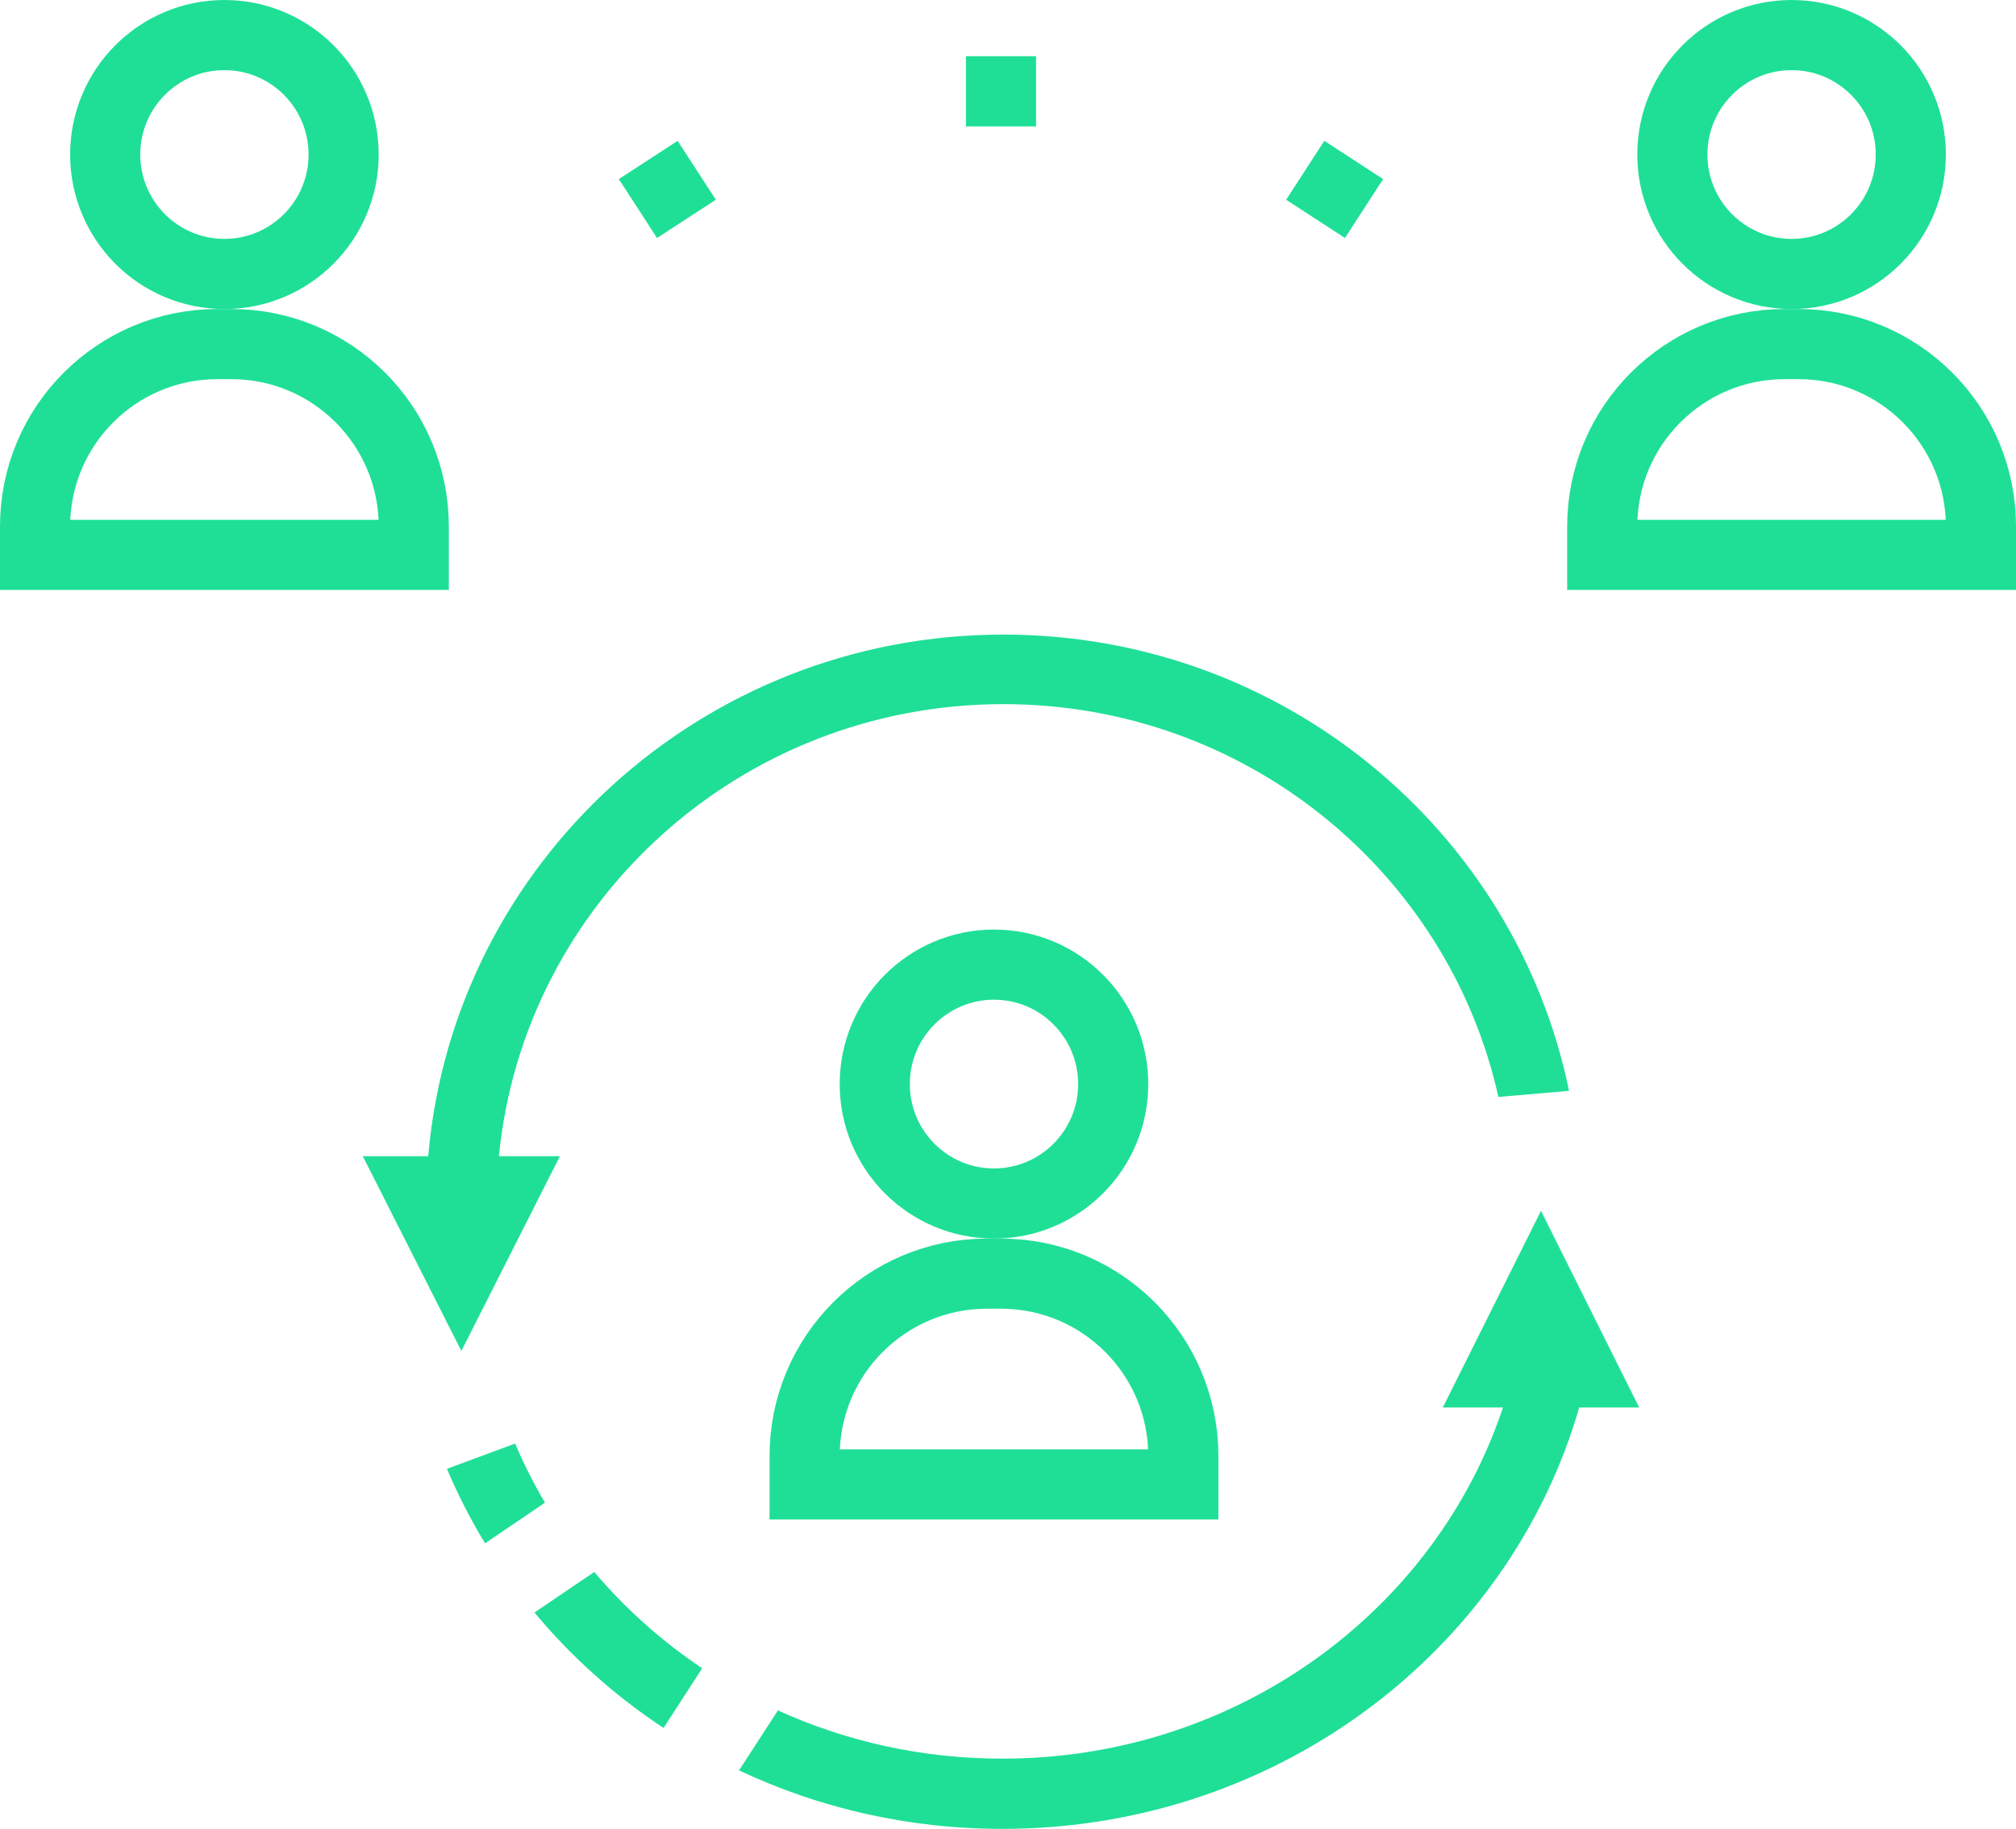
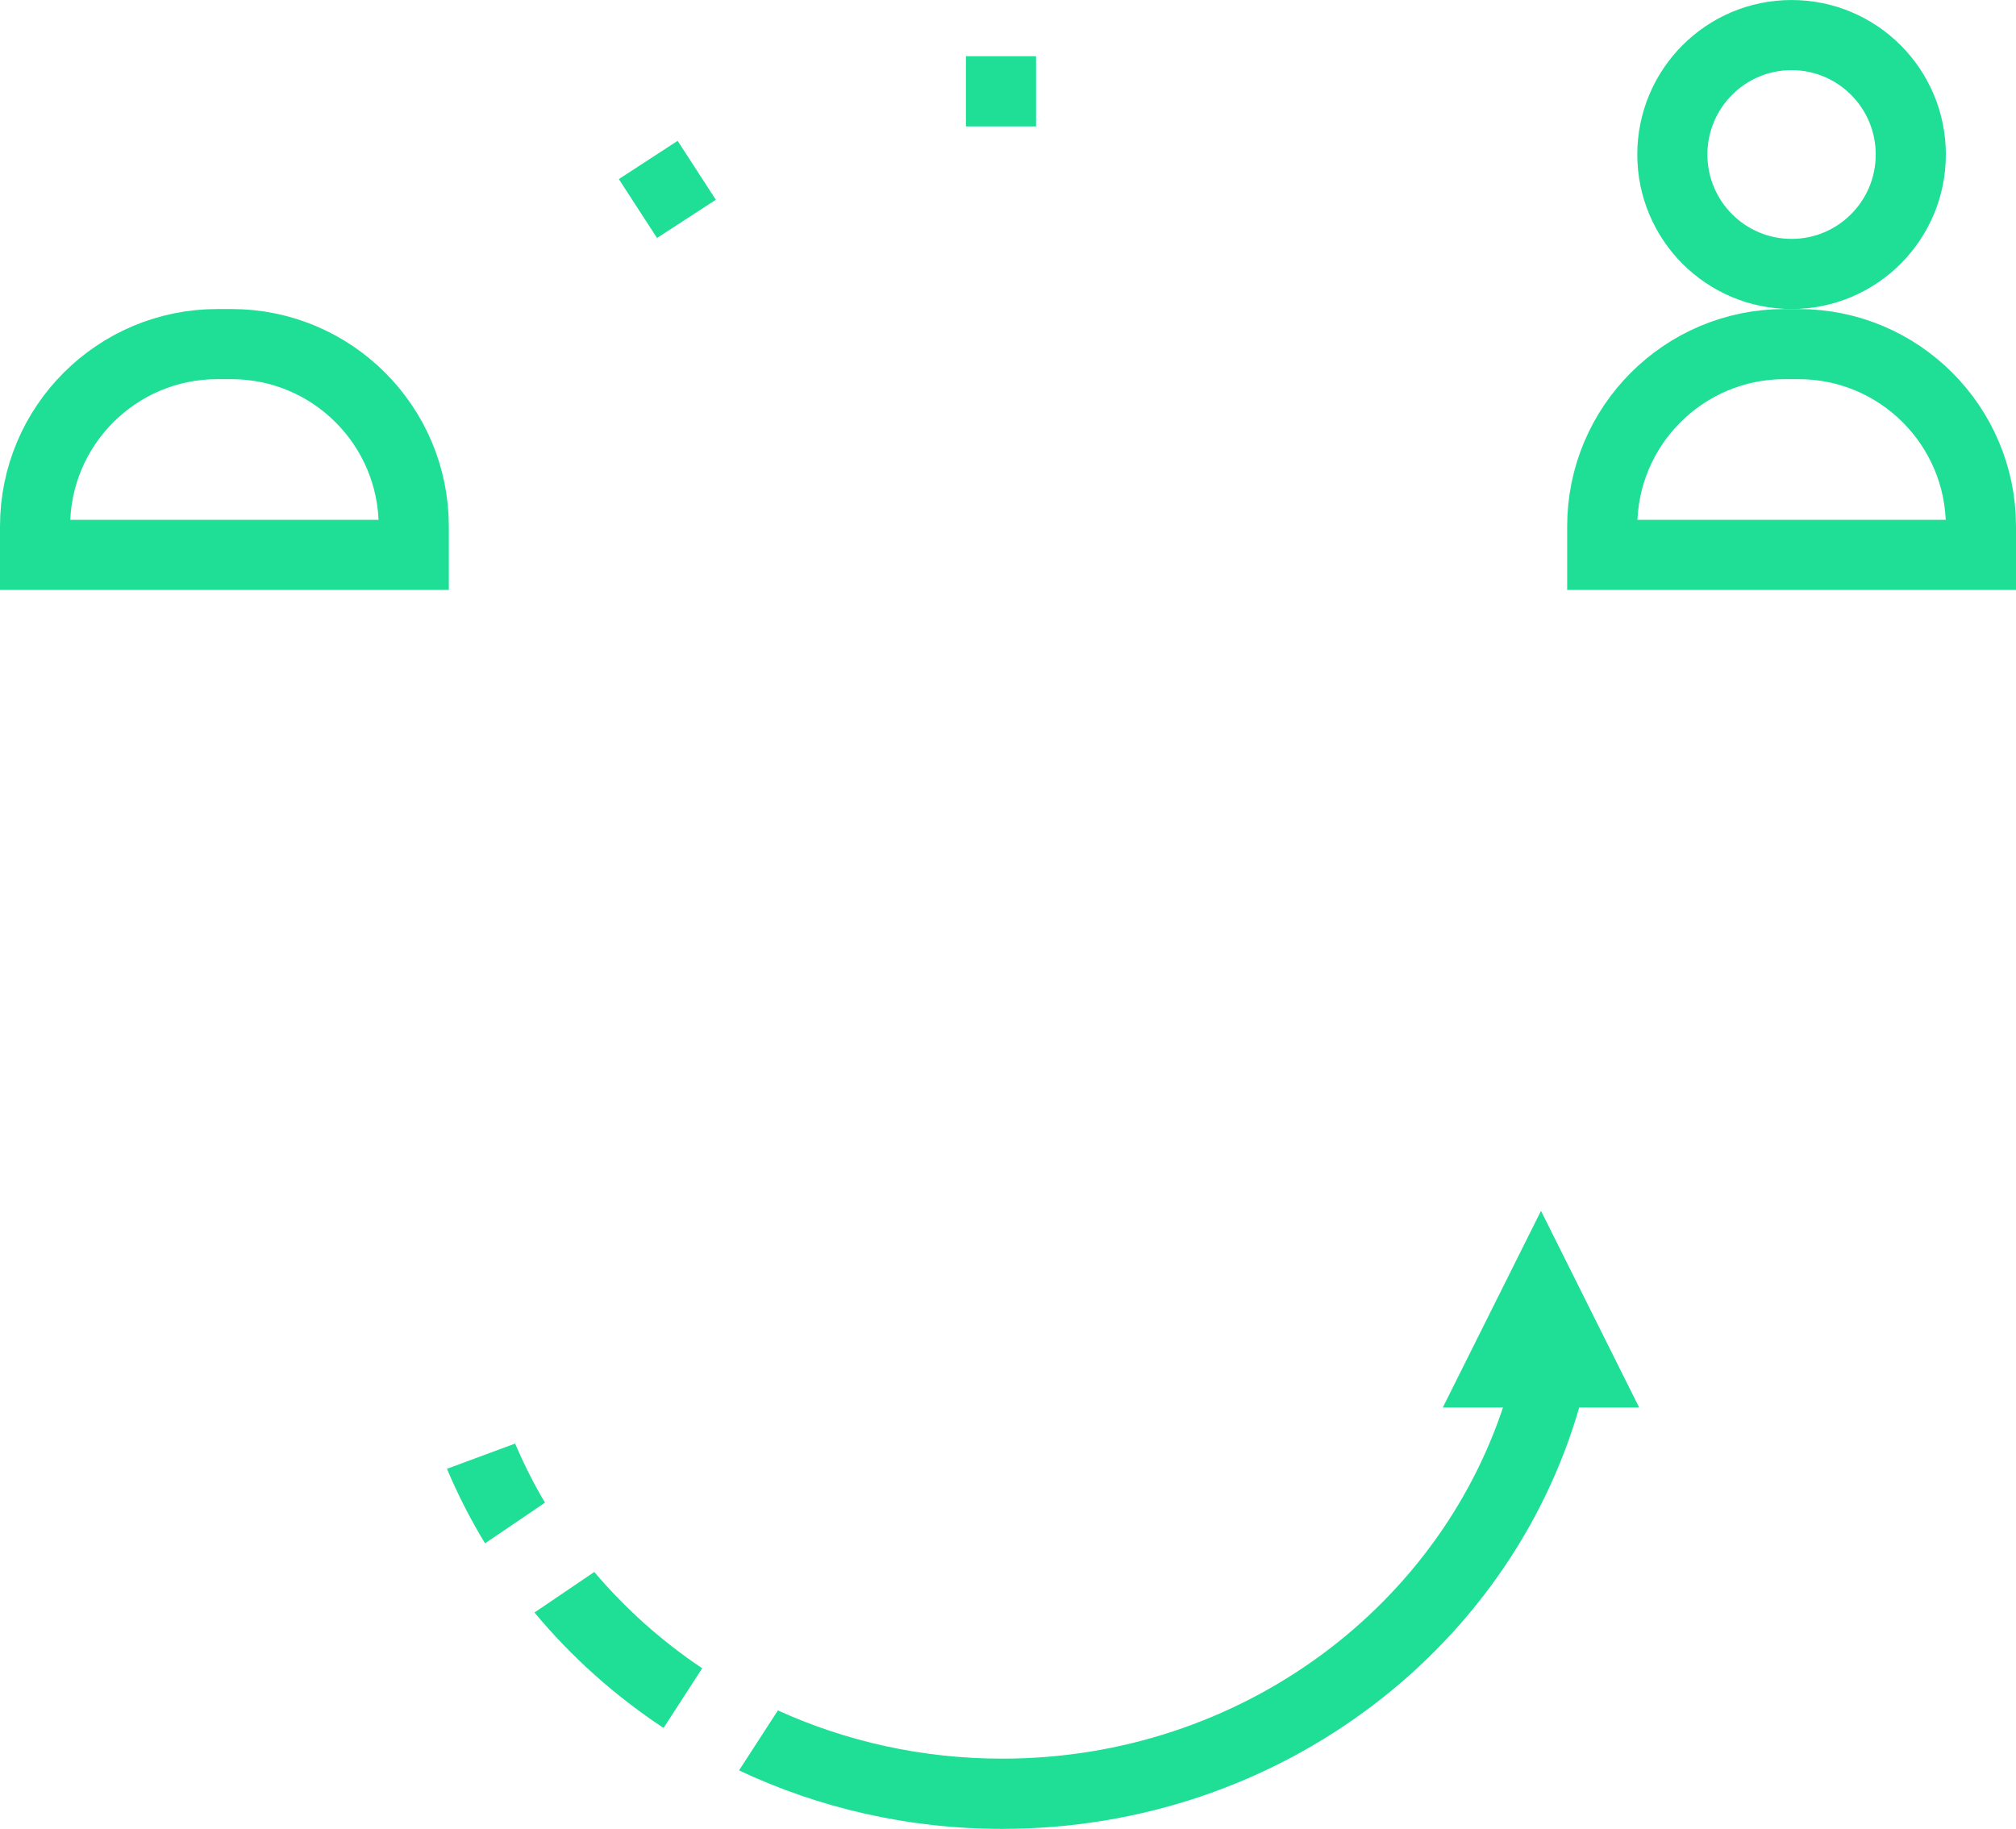
<svg xmlns="http://www.w3.org/2000/svg" width="140px" height="127px" viewBox="0 0 140 127" version="1.1">
  <title>pr-m_1</title>
  <g id="icons" stroke="none" stroke-width="1" fill="none" fill-rule="evenodd">
    <g id="pr-m_1">
      <g id="Group-19" transform="translate(25.195, 44.066)" fill="#1FDF97" fill-rule="nonzero">
-         <path d="M44.484,0 C63.876,0 80.052,13.606 83.766,31.683 L78.86,32.107 C75.39,16.505 61.317,4.83 44.484,4.83 C26.2,4.83 11.173,18.604 9.452,36.222 L13.687,36.223 L6.844,49.746 L0,36.223 L4.544,36.222 L4.555,36.091 C6.354,15.864 23.544,0 44.484,0 Z" id="Combined-Shape" />
        <path d="M44.406,82.934 C37.847,82.934 31.644,81.474 26.127,78.873 L28.825,74.708 C33.55,76.856 38.832,78.057 44.406,78.057 C61.05,78.057 75.093,67.345 79.488,52.697 L84.74,52.698 C80.213,70.069 63.871,82.934 44.406,82.934 Z M16.075,65.093 C18.233,67.644 20.757,69.898 23.569,71.781 L20.885,75.926 C17.502,73.69 14.48,70.985 11.921,67.909 L16.075,65.093 Z M10.578,56.176 C11.178,57.593 11.871,58.964 12.65,60.282 L8.488,63.104 C7.483,61.451 6.598,59.723 5.844,57.93 L10.578,56.176 Z" id="Combined-Shape" />
        <polygon id="Line-3" transform="translate(81.818, 46.844) scale(-1, -1) translate(-81.818, -46.844) " points="81.818 53.672 88.636 40.016 75 40.016" />
      </g>
      <g id="Group-44-Copy-4" transform="translate(108.831, 0)" stroke="#1FDF97" stroke-width="4.87">
        <ellipse id="Oval-Copy-3" cx="15.584" cy="10.73" rx="8.279" ry="8.294" />
        <path d="M16.071,23.894 C19.568,23.894 22.734,25.311 25.025,27.603 C27.316,29.894 28.734,33.06 28.734,36.556 L28.734,36.556 L28.734,38.532 L2.435,38.532 L2.435,36.556 C2.435,33.06 3.852,29.894 6.144,27.603 C8.435,25.311 11.601,23.894 15.097,23.894 L15.097,23.894 Z" id="Rectangle" />
      </g>
      <g id="Group-44-Copy-3" stroke="#1FDF97" stroke-width="4.87">
-         <ellipse id="Oval-Copy-3" cx="15.584" cy="10.73" rx="8.279" ry="8.294" />
        <path d="M16.071,23.894 C19.568,23.894 22.734,25.311 25.025,27.603 C27.316,29.894 28.734,33.06 28.734,36.556 L28.734,36.556 L28.734,38.532 L2.435,38.532 L2.435,36.556 C2.435,33.06 3.852,29.894 6.144,27.603 C8.435,25.311 11.601,23.894 15.097,23.894 L15.097,23.894 Z" id="Rectangle" />
      </g>
      <g id="Group-44-Copy-4" transform="translate(53.442, 64.549)" stroke="#1FDF97" stroke-width="4.87">
-         <ellipse id="Oval-Copy-3" cx="15.584" cy="10.73" rx="8.279" ry="8.294" />
-         <path d="M16.071,23.894 C19.568,23.894 22.734,25.311 25.025,27.603 C27.316,29.894 28.734,33.06 28.734,36.556 L28.734,36.556 L28.734,38.532 L2.435,38.532 L2.435,36.556 C2.435,33.06 3.852,29.894 6.144,27.603 C8.435,25.311 11.601,23.894 15.097,23.894 L15.097,23.894 Z" id="Rectangle" />
-       </g>
+         </g>
      <rect id="Rectangle" fill="#1FDF97" x="67.078" y="3.902" width="4.87" height="4.877" />
-       <polygon id="Rectangle" fill="#1FDF97" transform="translate(92.683, 13.153) rotate(33) translate(-92.683, -13.153) " points="90.246 10.714 95.118 10.717 95.121 15.592 90.249 15.589" />
      <polygon id="Rectangle" fill="#1FDF97" transform="translate(46.343, 13.153) rotate(327) translate(-46.343, -13.153) " points="43.908 10.717 48.78 10.714 48.777 15.589 43.905 15.592" />
    </g>
  </g>
</svg>